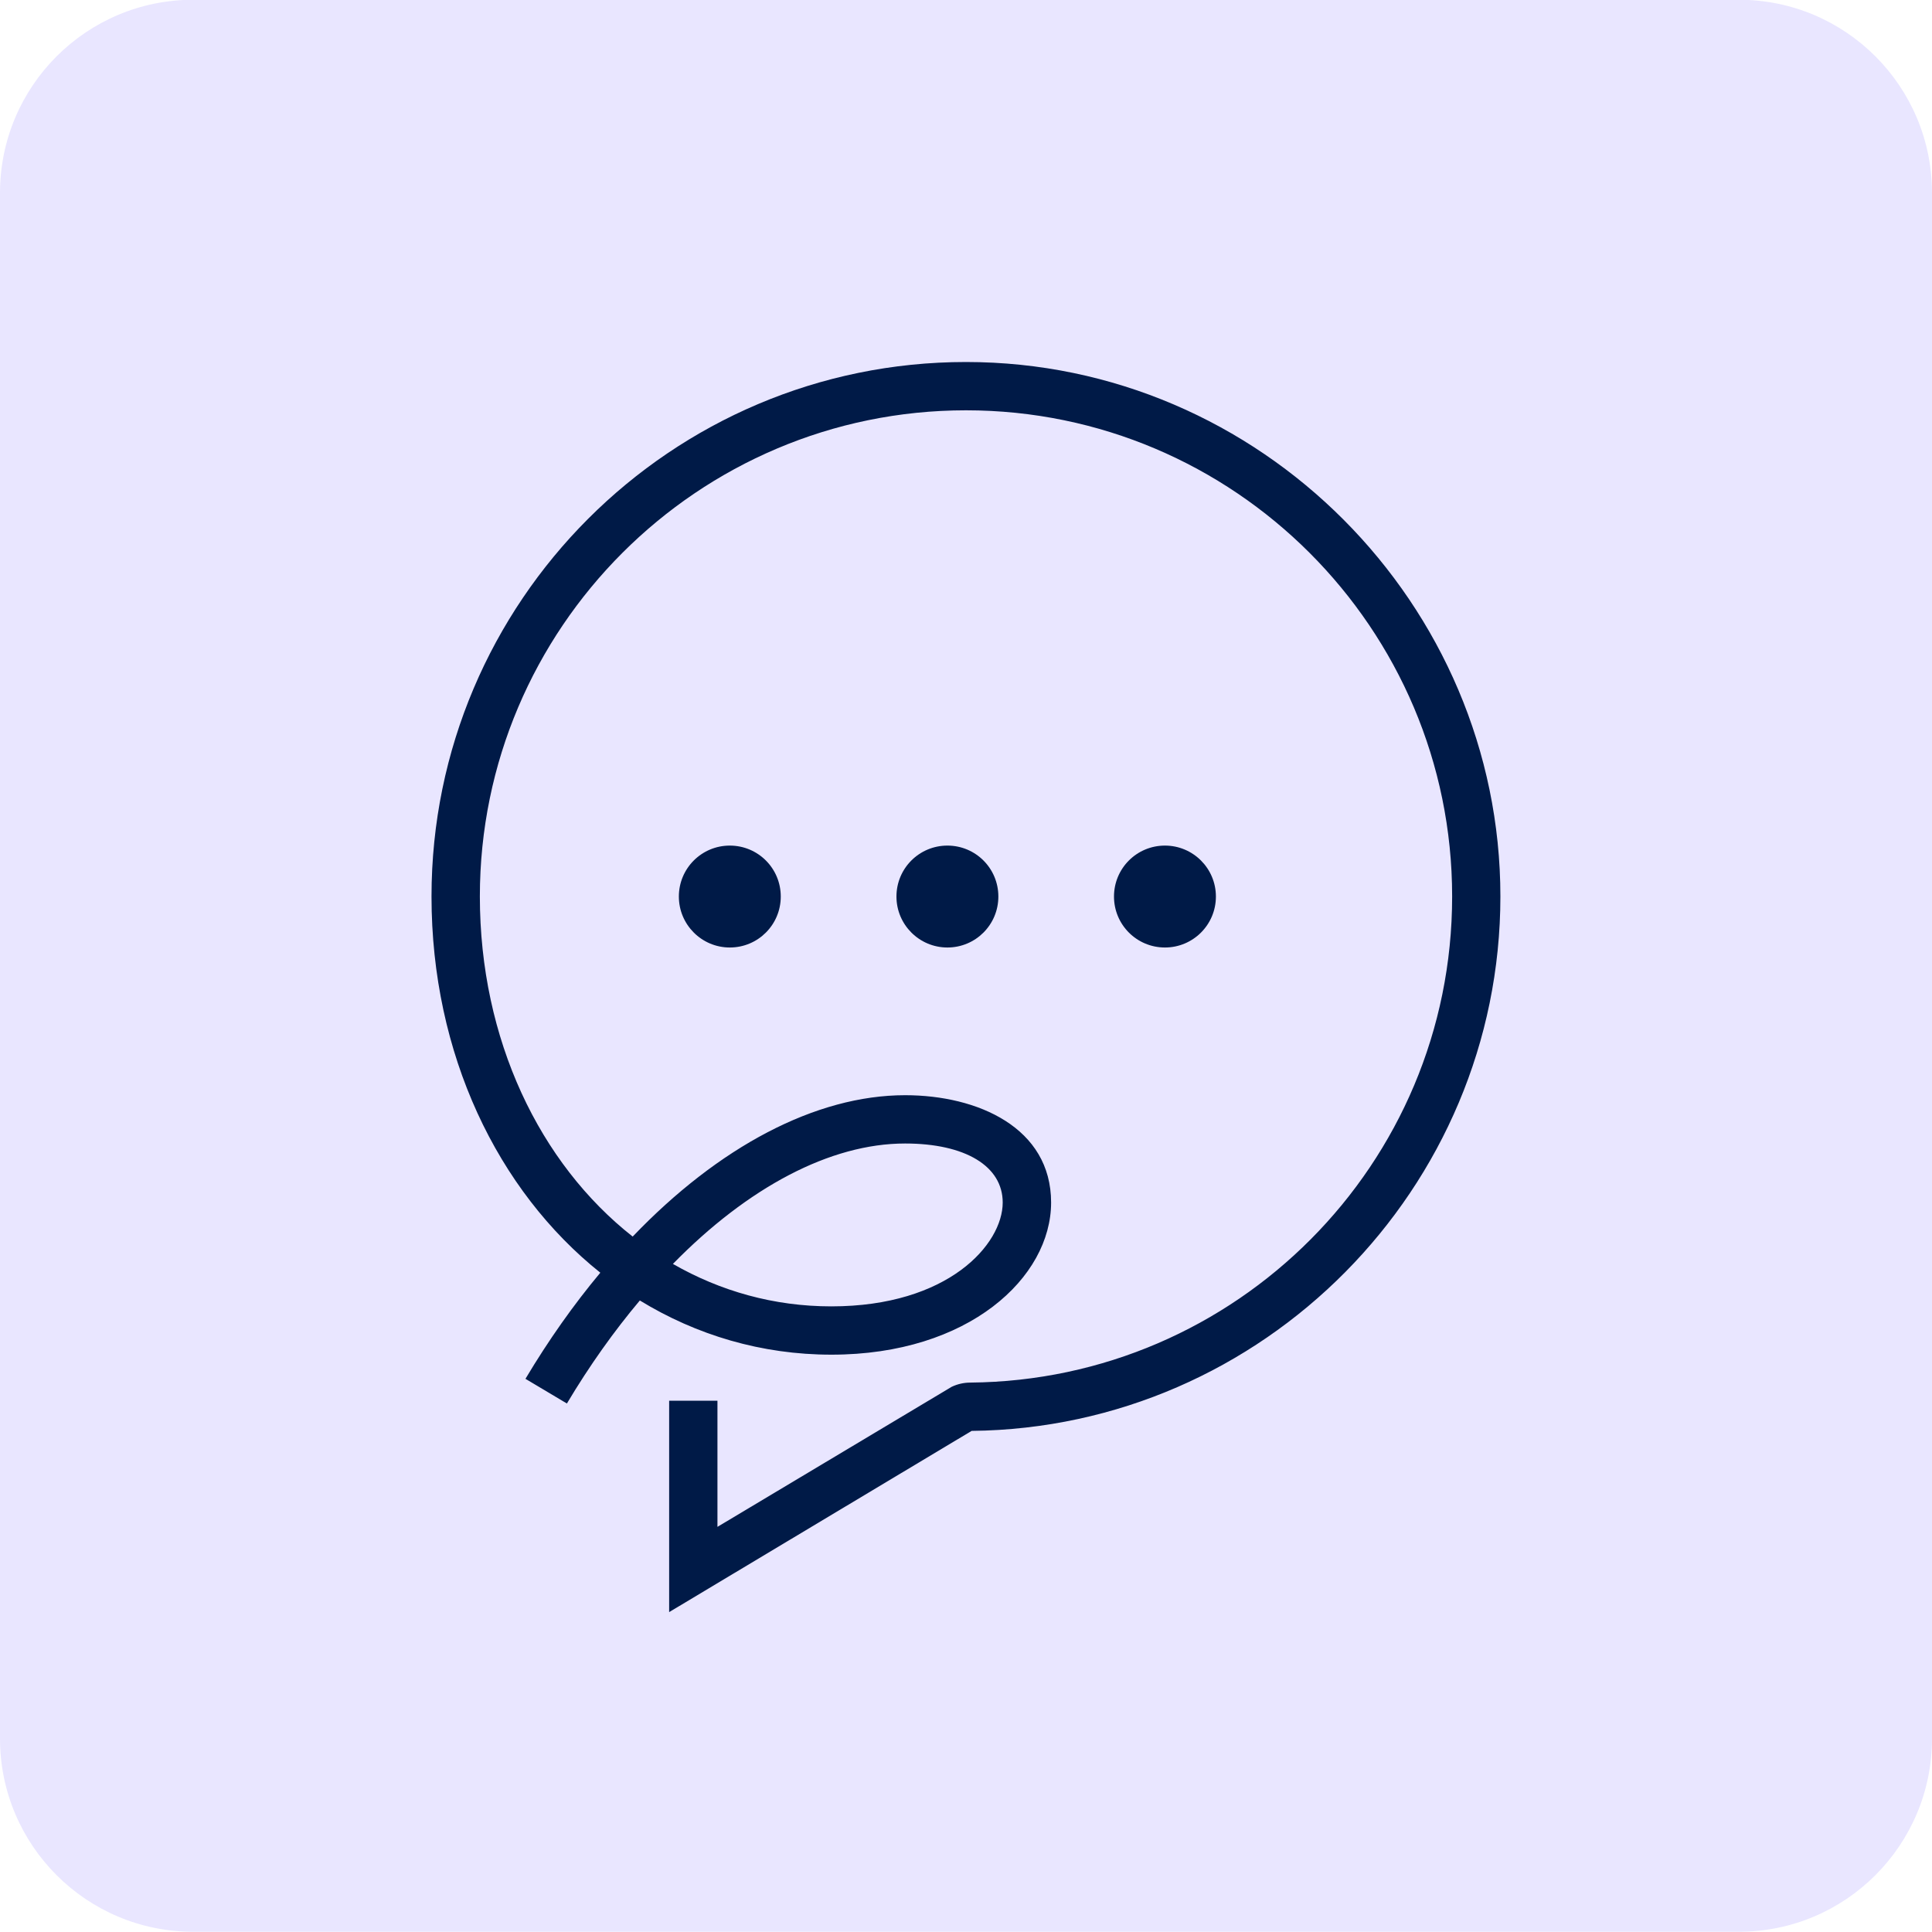
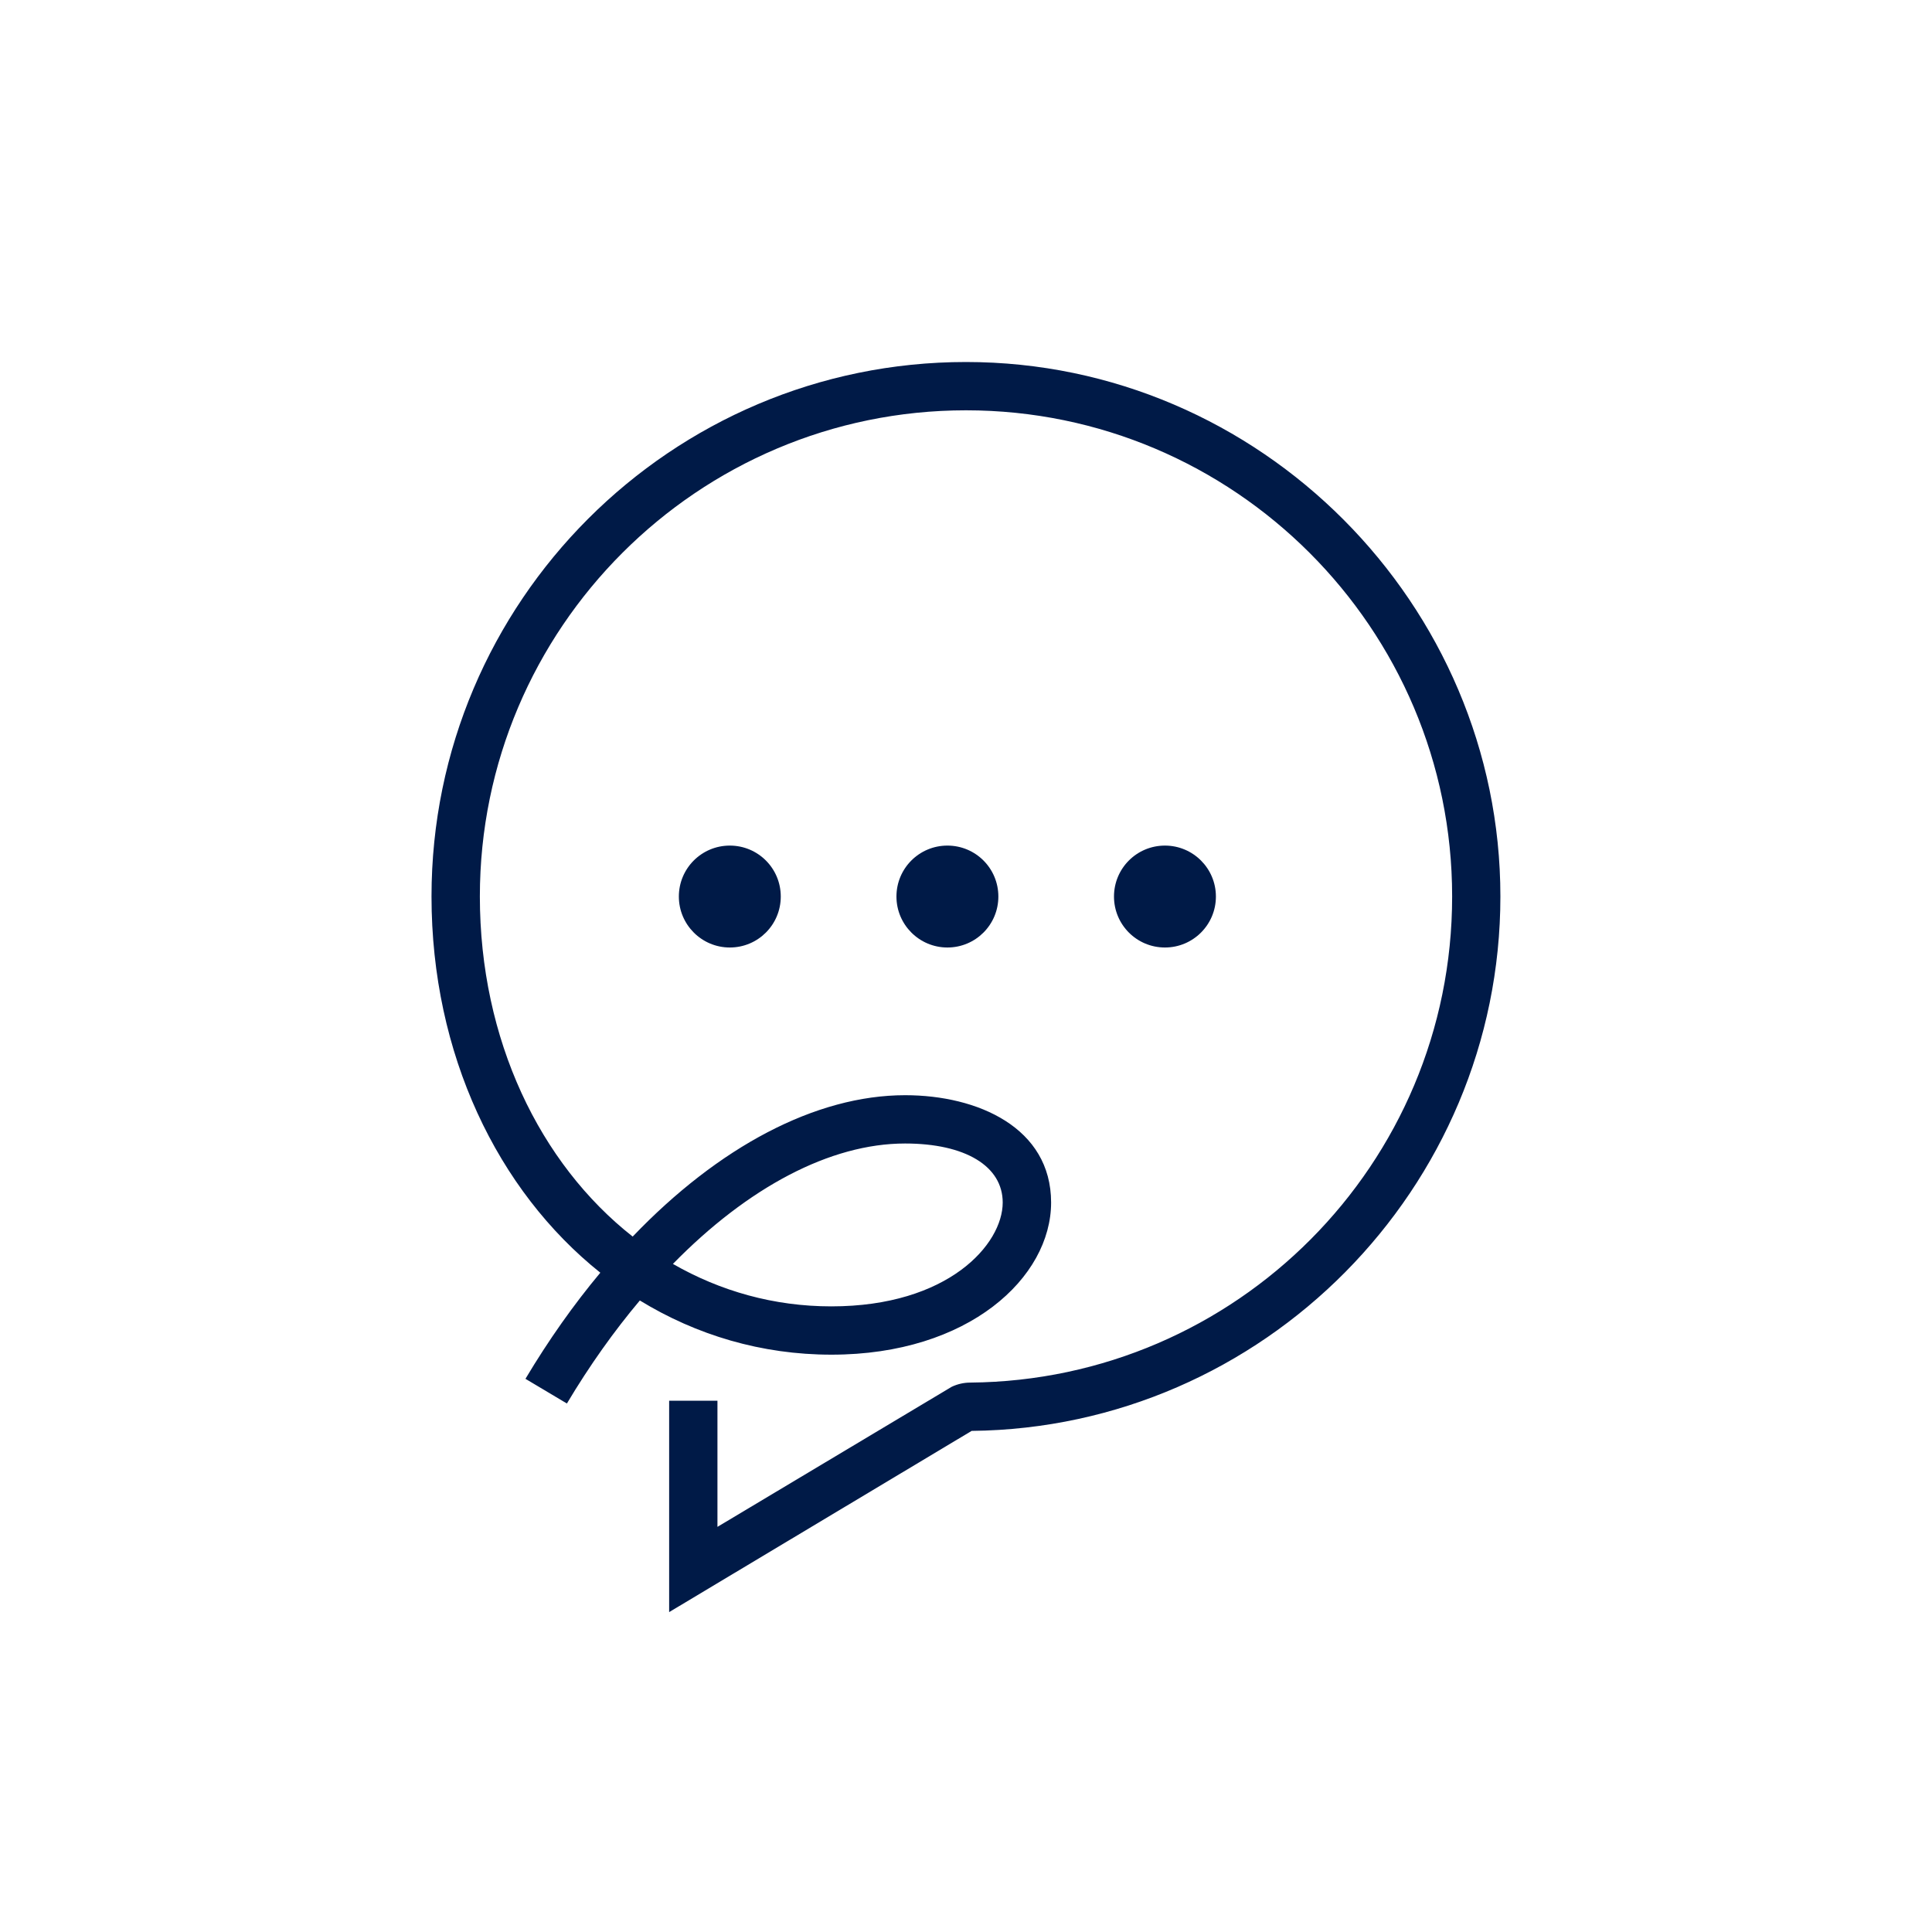
<svg xmlns="http://www.w3.org/2000/svg" width="40" height="40" viewBox="0 0 40 40" fill="none">
-   <path d="M36 -0.005H4C1.791 -0.005 0 1.786 0 3.995V35.995C0 38.204 1.791 39.995 4 39.995H36C38.209 39.995 40 38.204 40 35.995V3.995C40 1.786 38.209 -0.005 36 -0.005Z" fill="#E9E6FF" />
  <path d="M19.999 7.495C13.897 7.495 8.934 12.458 8.934 18.56C8.934 21.822 10.3 24.65 12.429 26.35C11.879 27.008 11.359 27.743 10.879 28.547L11.737 29.058C12.205 28.273 12.714 27.558 13.247 26.925C14.419 27.642 15.767 28.047 17.214 28.047C20.06 28.047 21.762 26.445 21.762 24.897C21.762 23.348 20.244 22.675 18.74 22.675C16.885 22.675 14.875 23.747 13.099 25.602C11.175 24.09 9.935 21.525 9.935 18.56C9.935 13.01 14.45 8.495 20 8.495C25.55 8.495 30.065 13.01 30.065 18.56C30.065 24.11 25.59 28.577 20.09 28.625C19.955 28.625 19.825 28.655 19.704 28.712L14.854 31.612V29H13.854V33.377L20.117 29.625C26.155 29.562 31.064 24.602 31.064 18.56C31.064 12.518 26.1 7.495 19.999 7.495ZM18.739 23.675C19.985 23.675 20.76 24.143 20.76 24.897C20.76 25.763 19.632 27.047 17.212 27.047C16.025 27.047 14.914 26.732 13.932 26.168C15.482 24.585 17.187 23.675 18.739 23.675Z" fill="#001A47" />
  <path d="M14.055 18.562C14.055 19.143 14.527 19.617 15.11 19.617C15.694 19.617 16.165 19.145 16.165 18.562C16.165 17.978 15.694 17.507 15.11 17.507C14.527 17.507 14.055 17.978 14.055 18.562Z" fill="#001A47" />
  <path d="M18.56 18.562C18.56 19.143 19.032 19.617 19.615 19.617C20.199 19.617 20.67 19.145 20.67 18.562C20.67 17.978 20.199 17.507 19.615 17.507C19.032 17.507 18.56 17.978 18.56 18.562Z" fill="#001A47" />
  <path d="M25.174 18.562C25.174 17.98 24.702 17.507 24.119 17.507C23.535 17.507 23.064 17.978 23.064 18.562C23.064 19.145 23.535 19.617 24.119 19.617C24.702 19.617 25.174 19.145 25.174 18.562Z" fill="#001A47" />
</svg>